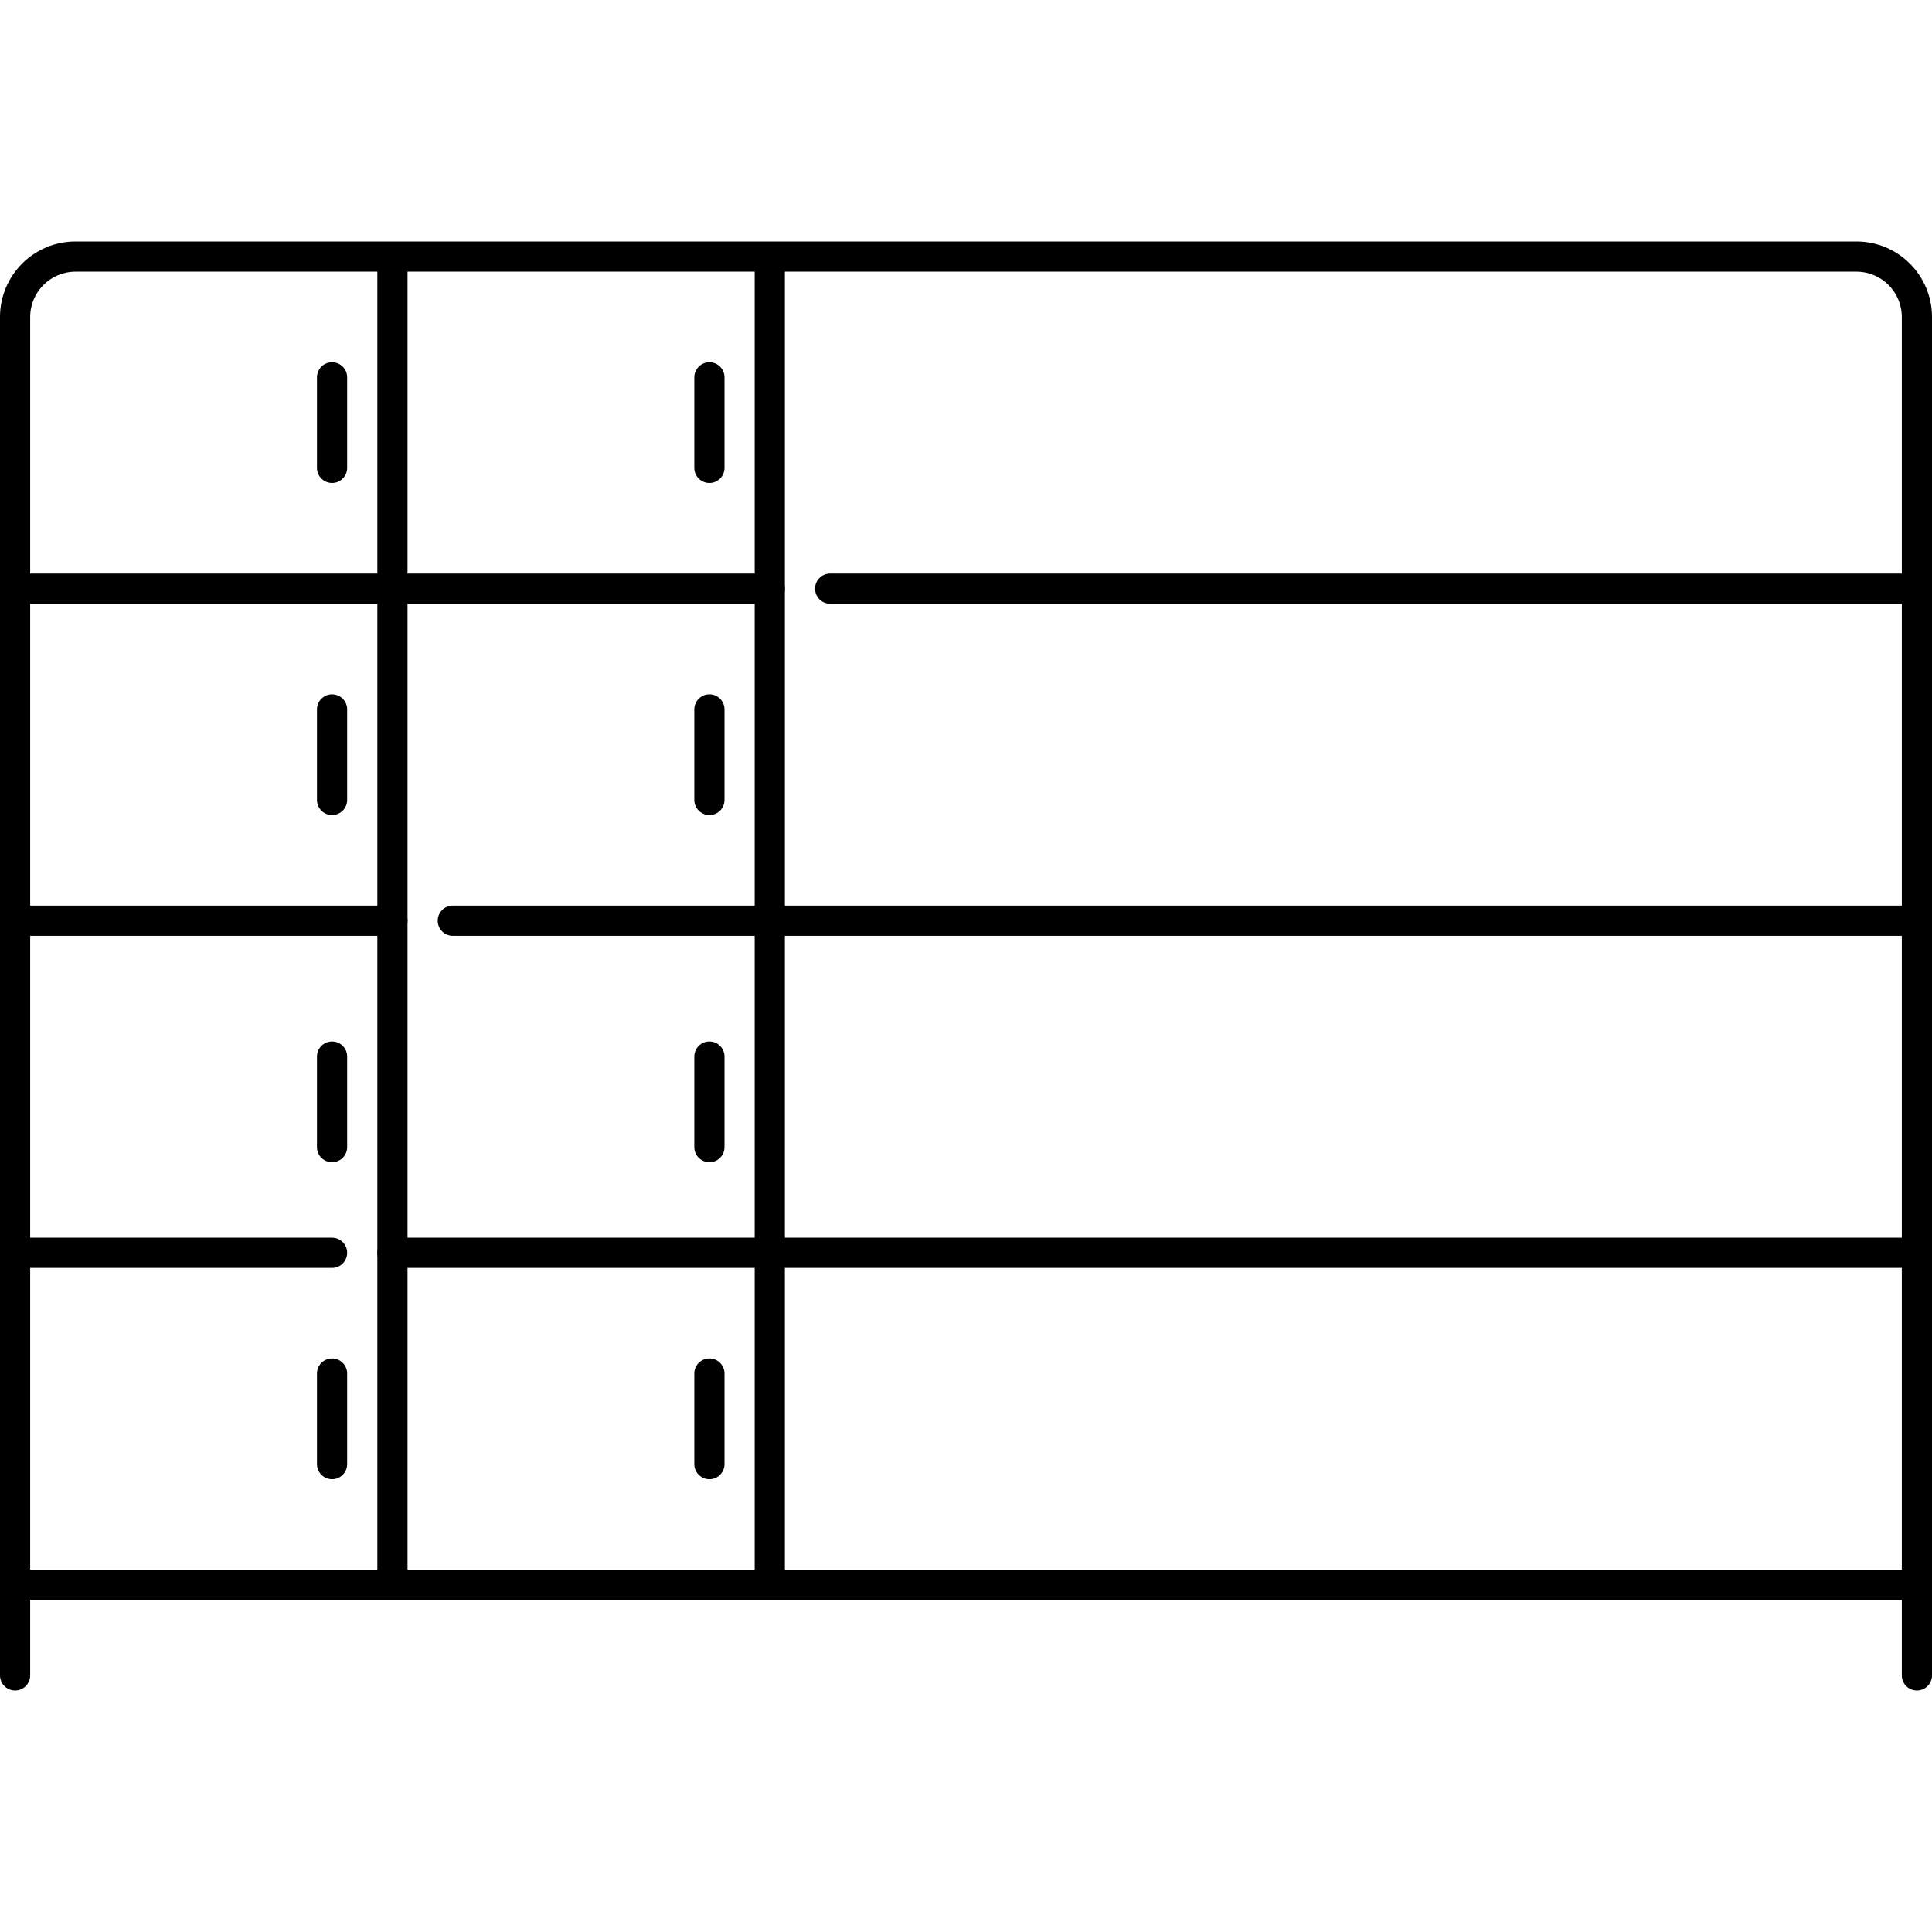
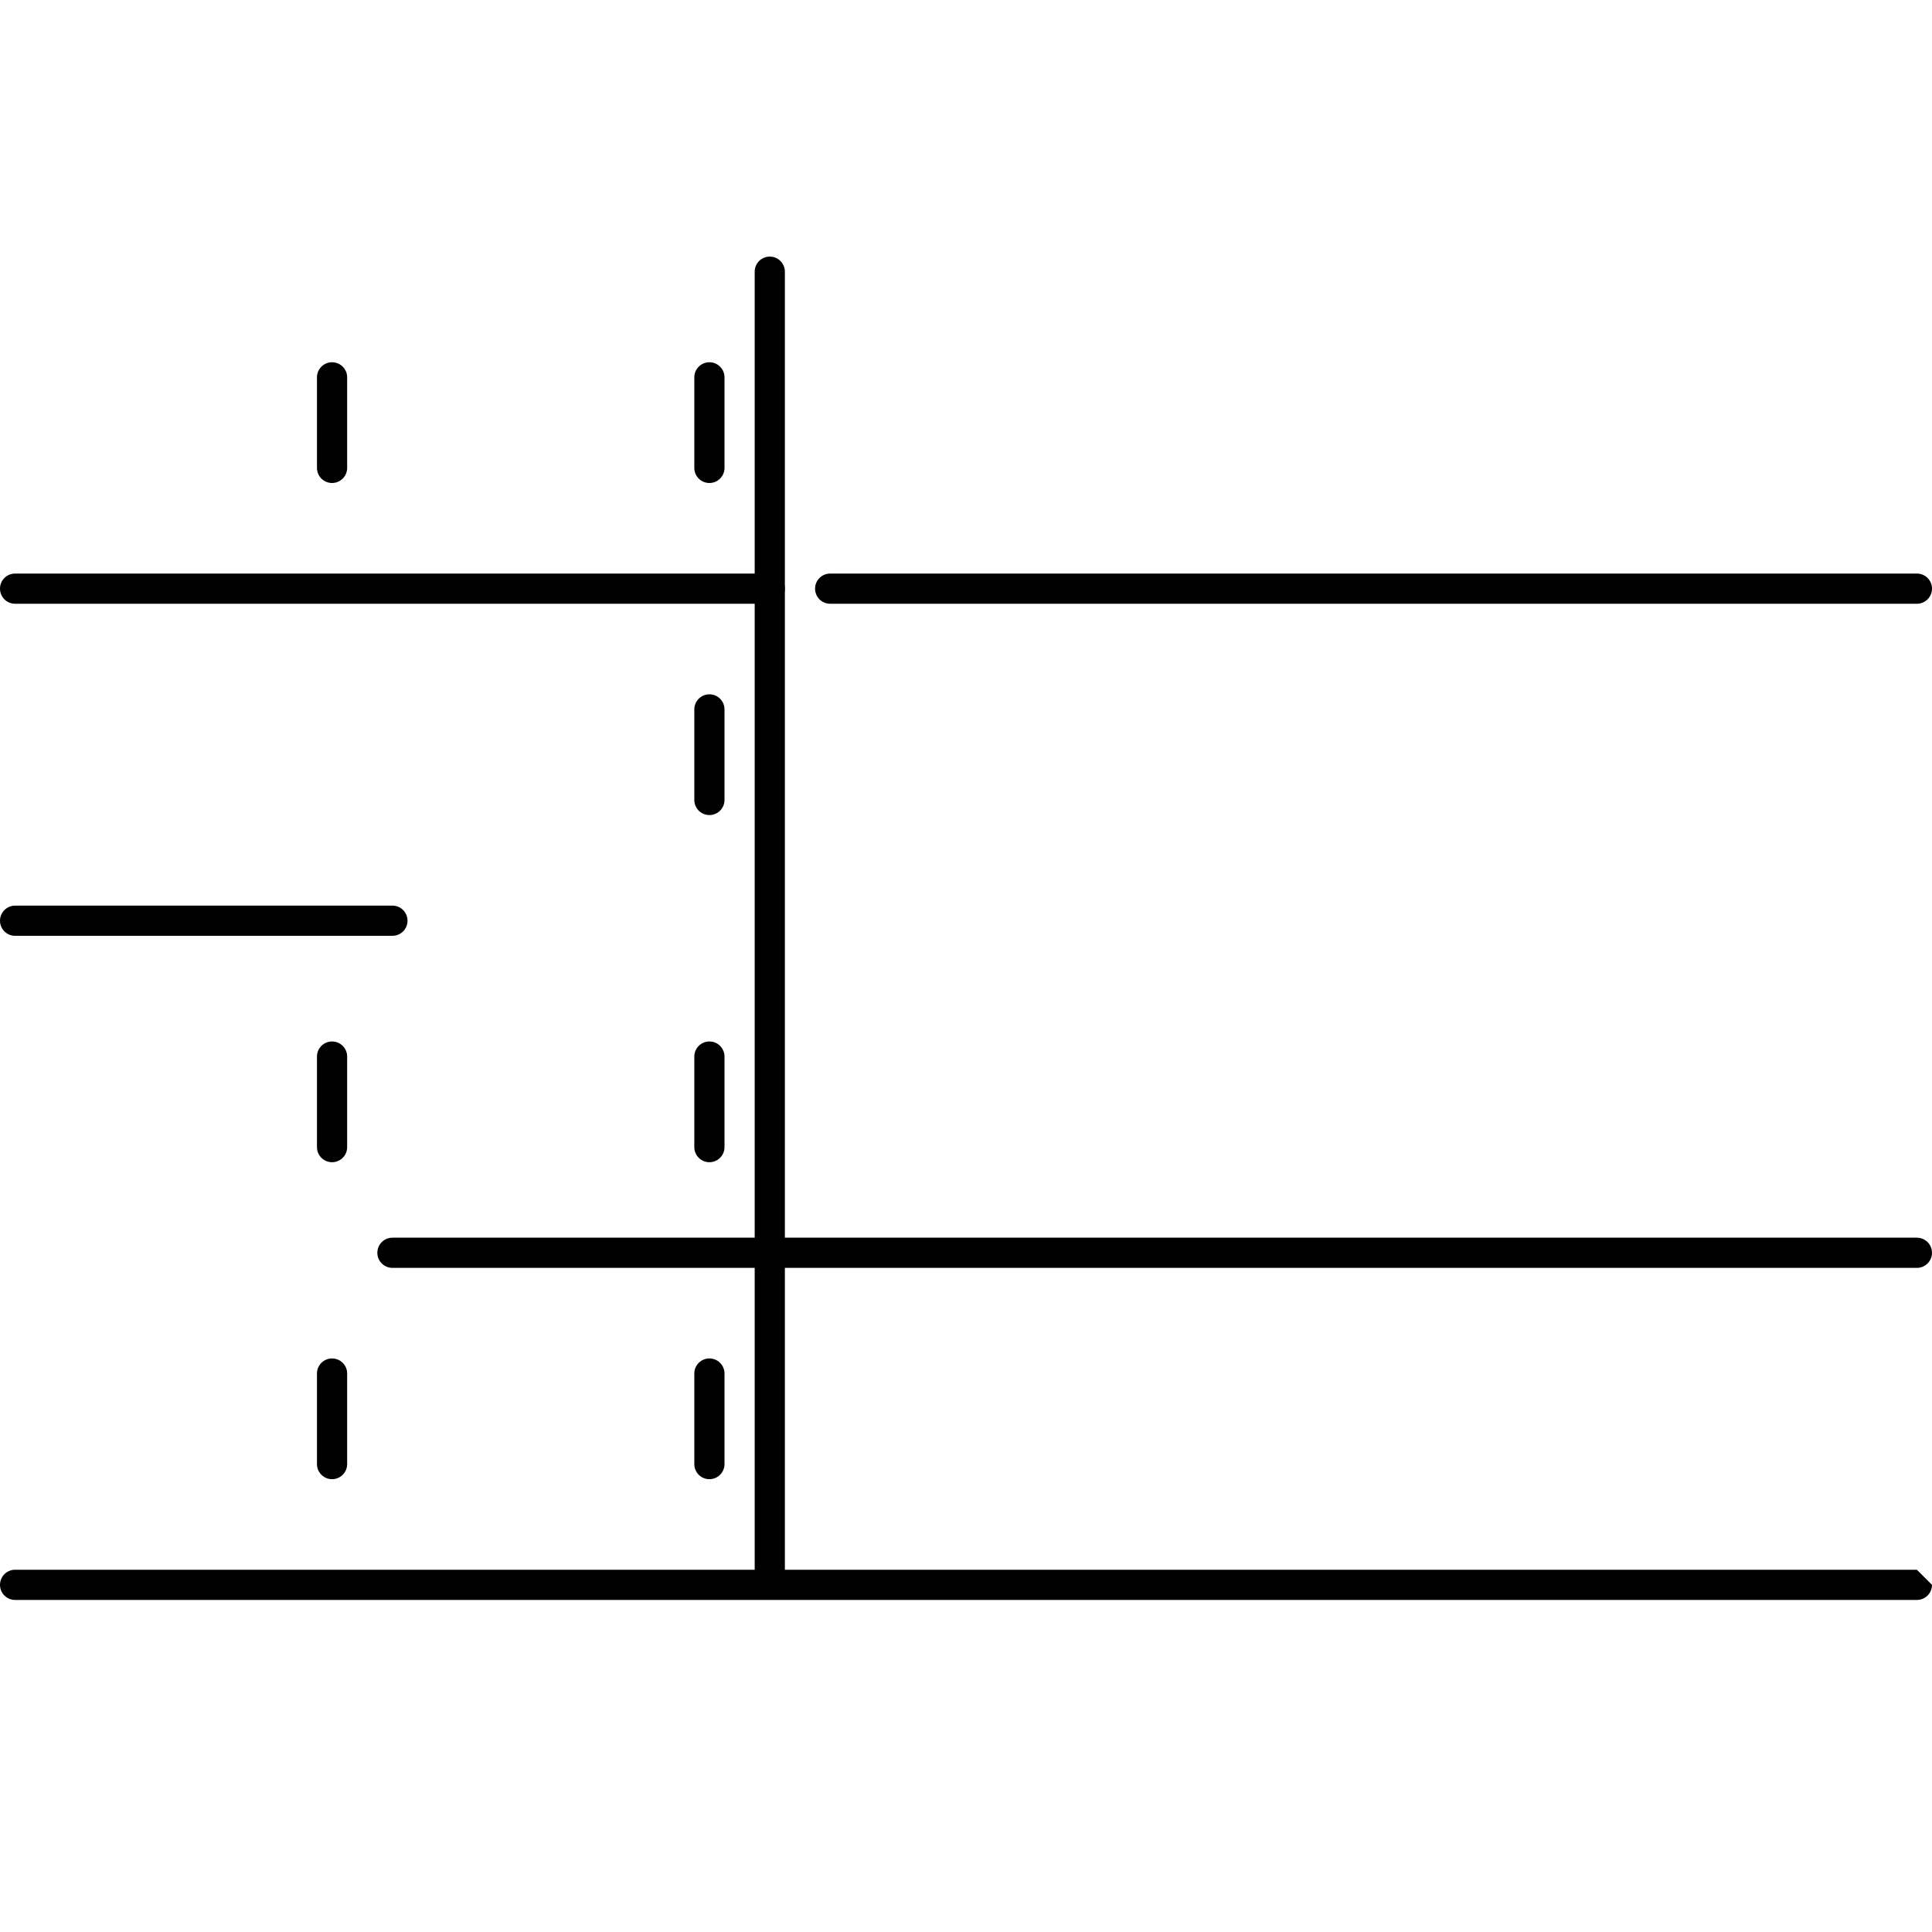
<svg xmlns="http://www.w3.org/2000/svg" fill="#000000" height="800px" width="800px" version="1.1" id="Layer_1" viewBox="0 0 512 512" xml:space="preserve">
  <g>
    <g>
-       <path d="M492,64H20C8.972,64,0,72.972,0,84v360c0,2.208,1.788,4,4,4s4-1.792,4-4V84c0-6.616,5.384-12,12-12h472    c6.616,0,12,5.384,12,12v360c0,2.208,1.788,4,4,4c2.212,0,4-1.792,4-4V84C512,72.972,503.028,64,492,64z" />
+       </g>
+   </g>
+   <g>
+     <g>
+       <path d="M508,416H4c-2.212,0-4,1.792-4,4s1.788,4,4,4h504c2.212,0,4-1.792,4-4z" />
    </g>
  </g>
  <g>
    <g>
-       <path d="M508,416H4c-2.212,0-4,1.792-4,4s1.788,4,4,4h504c2.212,0,4-1.792,4-4S510.212,416,508,416z" />
-     </g>
-   </g>
-   <g>
-     <g>
-       <path d="M508,240H120c-2.212,0-4,1.792-4,4s1.788,4,4,4h388c2.212,0,4-1.792,4-4S510.212,240,508,240z" />
-     </g>
+       </g>
  </g>
  <g>
    <g>
      <path d="M104,240H4c-2.212,0-4,1.792-4,4s1.788,4,4,4h100c2.212,0,4-1.792,4-4S106.212,240,104,240z" />
    </g>
  </g>
  <g>
    <g>
      <path d="M204,152H4c-2.212,0-4,1.792-4,4s1.788,4,4,4h200c2.212,0,4-1.792,4-4S206.212,152,204,152z" />
    </g>
  </g>
  <g>
    <g>
      <path d="M508,152H220c-2.212,0-4,1.792-4,4s1.788,4,4,4h288c2.212,0,4-1.792,4-4S510.212,152,508,152z" />
    </g>
  </g>
  <g>
    <g>
-       <path d="M88,328H4c-2.212,0-4,1.792-4,4s1.788,4,4,4h84c2.212,0,4-1.792,4-4S90.212,328,88,328z" />
-     </g>
+       </g>
  </g>
  <g>
    <g>
      <path d="M508,328H104c-2.212,0-4,1.792-4,4s1.788,4,4,4h404c2.212,0,4-1.792,4-4S510.212,328,508,328z" />
    </g>
  </g>
  <g>
    <g>
      <path d="M204,68c-2.212,0-4,1.792-4,4v344c0,2.208,1.788,4,4,4c2.212,0,4-1.792,4-4V72C208,69.792,206.212,68,204,68z" />
    </g>
  </g>
  <g>
    <g>
-       <path d="M104,68c-2.212,0-4,1.792-4,4v344c0,2.208,1.788,4,4,4s4-1.792,4-4V72C108,69.792,106.212,68,104,68z" />
-     </g>
+       </g>
  </g>
  <g>
    <g>
      <path d="M88,96c-2.212,0-4,1.792-4,4v24c0,2.208,1.788,4,4,4s4-1.792,4-4v-24C92,97.792,90.212,96,88,96z" />
    </g>
  </g>
  <g>
    <g>
      <path d="M188,96c-2.212,0-4,1.792-4,4v24c0,2.208,1.788,4,4,4c2.212,0,4-1.792,4-4v-24C192,97.792,190.212,96,188,96z" />
    </g>
  </g>
  <g>
    <g>
-       <path d="M88,184c-2.212,0-4,1.792-4,4v24c0,2.208,1.788,4,4,4s4-1.792,4-4v-24C92,185.792,90.212,184,88,184z" />
-     </g>
+       </g>
  </g>
  <g>
    <g>
      <path d="M188,184c-2.212,0-4,1.792-4,4v24c0,2.208,1.788,4,4,4c2.212,0,4-1.792,4-4v-24C192,185.792,190.212,184,188,184z" />
    </g>
  </g>
  <g>
    <g>
      <path d="M88,276c-2.212,0-4,1.792-4,4v24c0,2.208,1.788,4,4,4s4-1.792,4-4v-24C92,277.792,90.212,276,88,276z" />
    </g>
  </g>
  <g>
    <g>
      <path d="M188,276c-2.212,0-4,1.792-4,4v24c0,2.208,1.788,4,4,4c2.212,0,4-1.792,4-4v-24C192,277.792,190.212,276,188,276z" />
    </g>
  </g>
  <g>
    <g>
      <path d="M88,360c-2.212,0-4,1.792-4,4v24c0,2.208,1.788,4,4,4s4-1.792,4-4v-24C92,361.792,90.212,360,88,360z" />
    </g>
  </g>
  <g>
    <g>
      <path d="M188,360c-2.212,0-4,1.792-4,4v24c0,2.208,1.788,4,4,4c2.212,0,4-1.792,4-4v-24C192,361.792,190.212,360,188,360z" />
    </g>
  </g>
</svg>